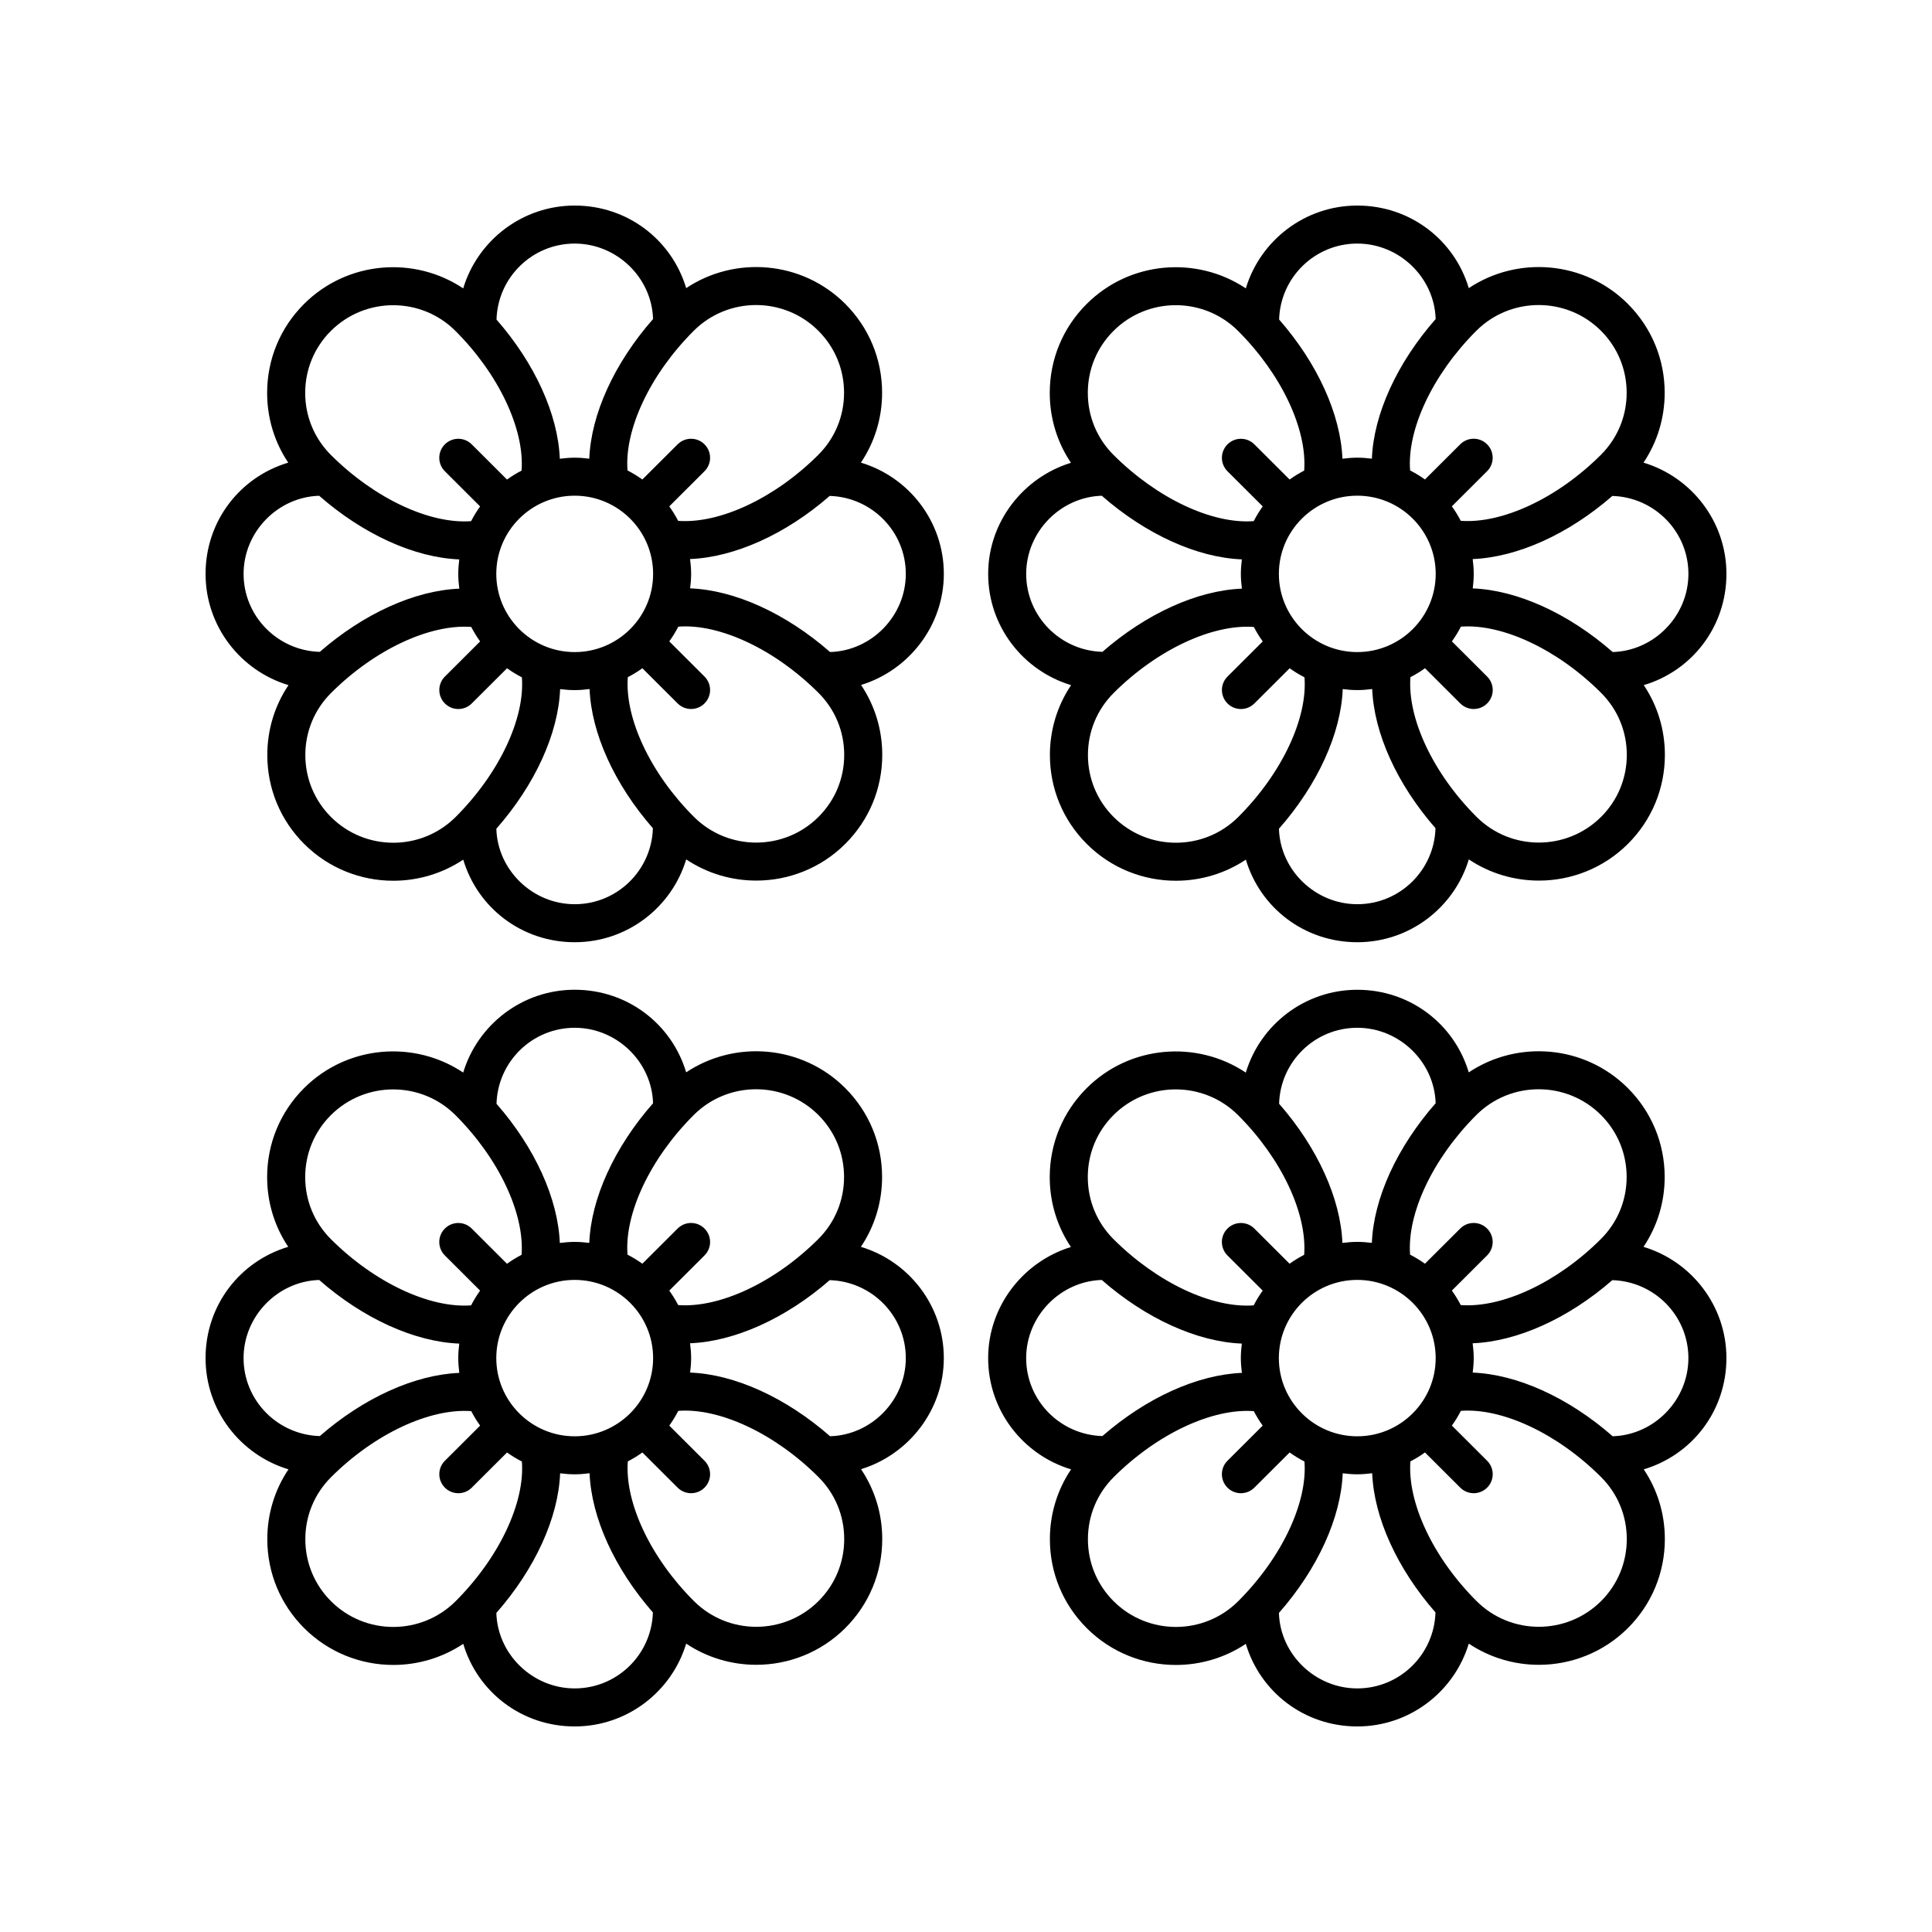
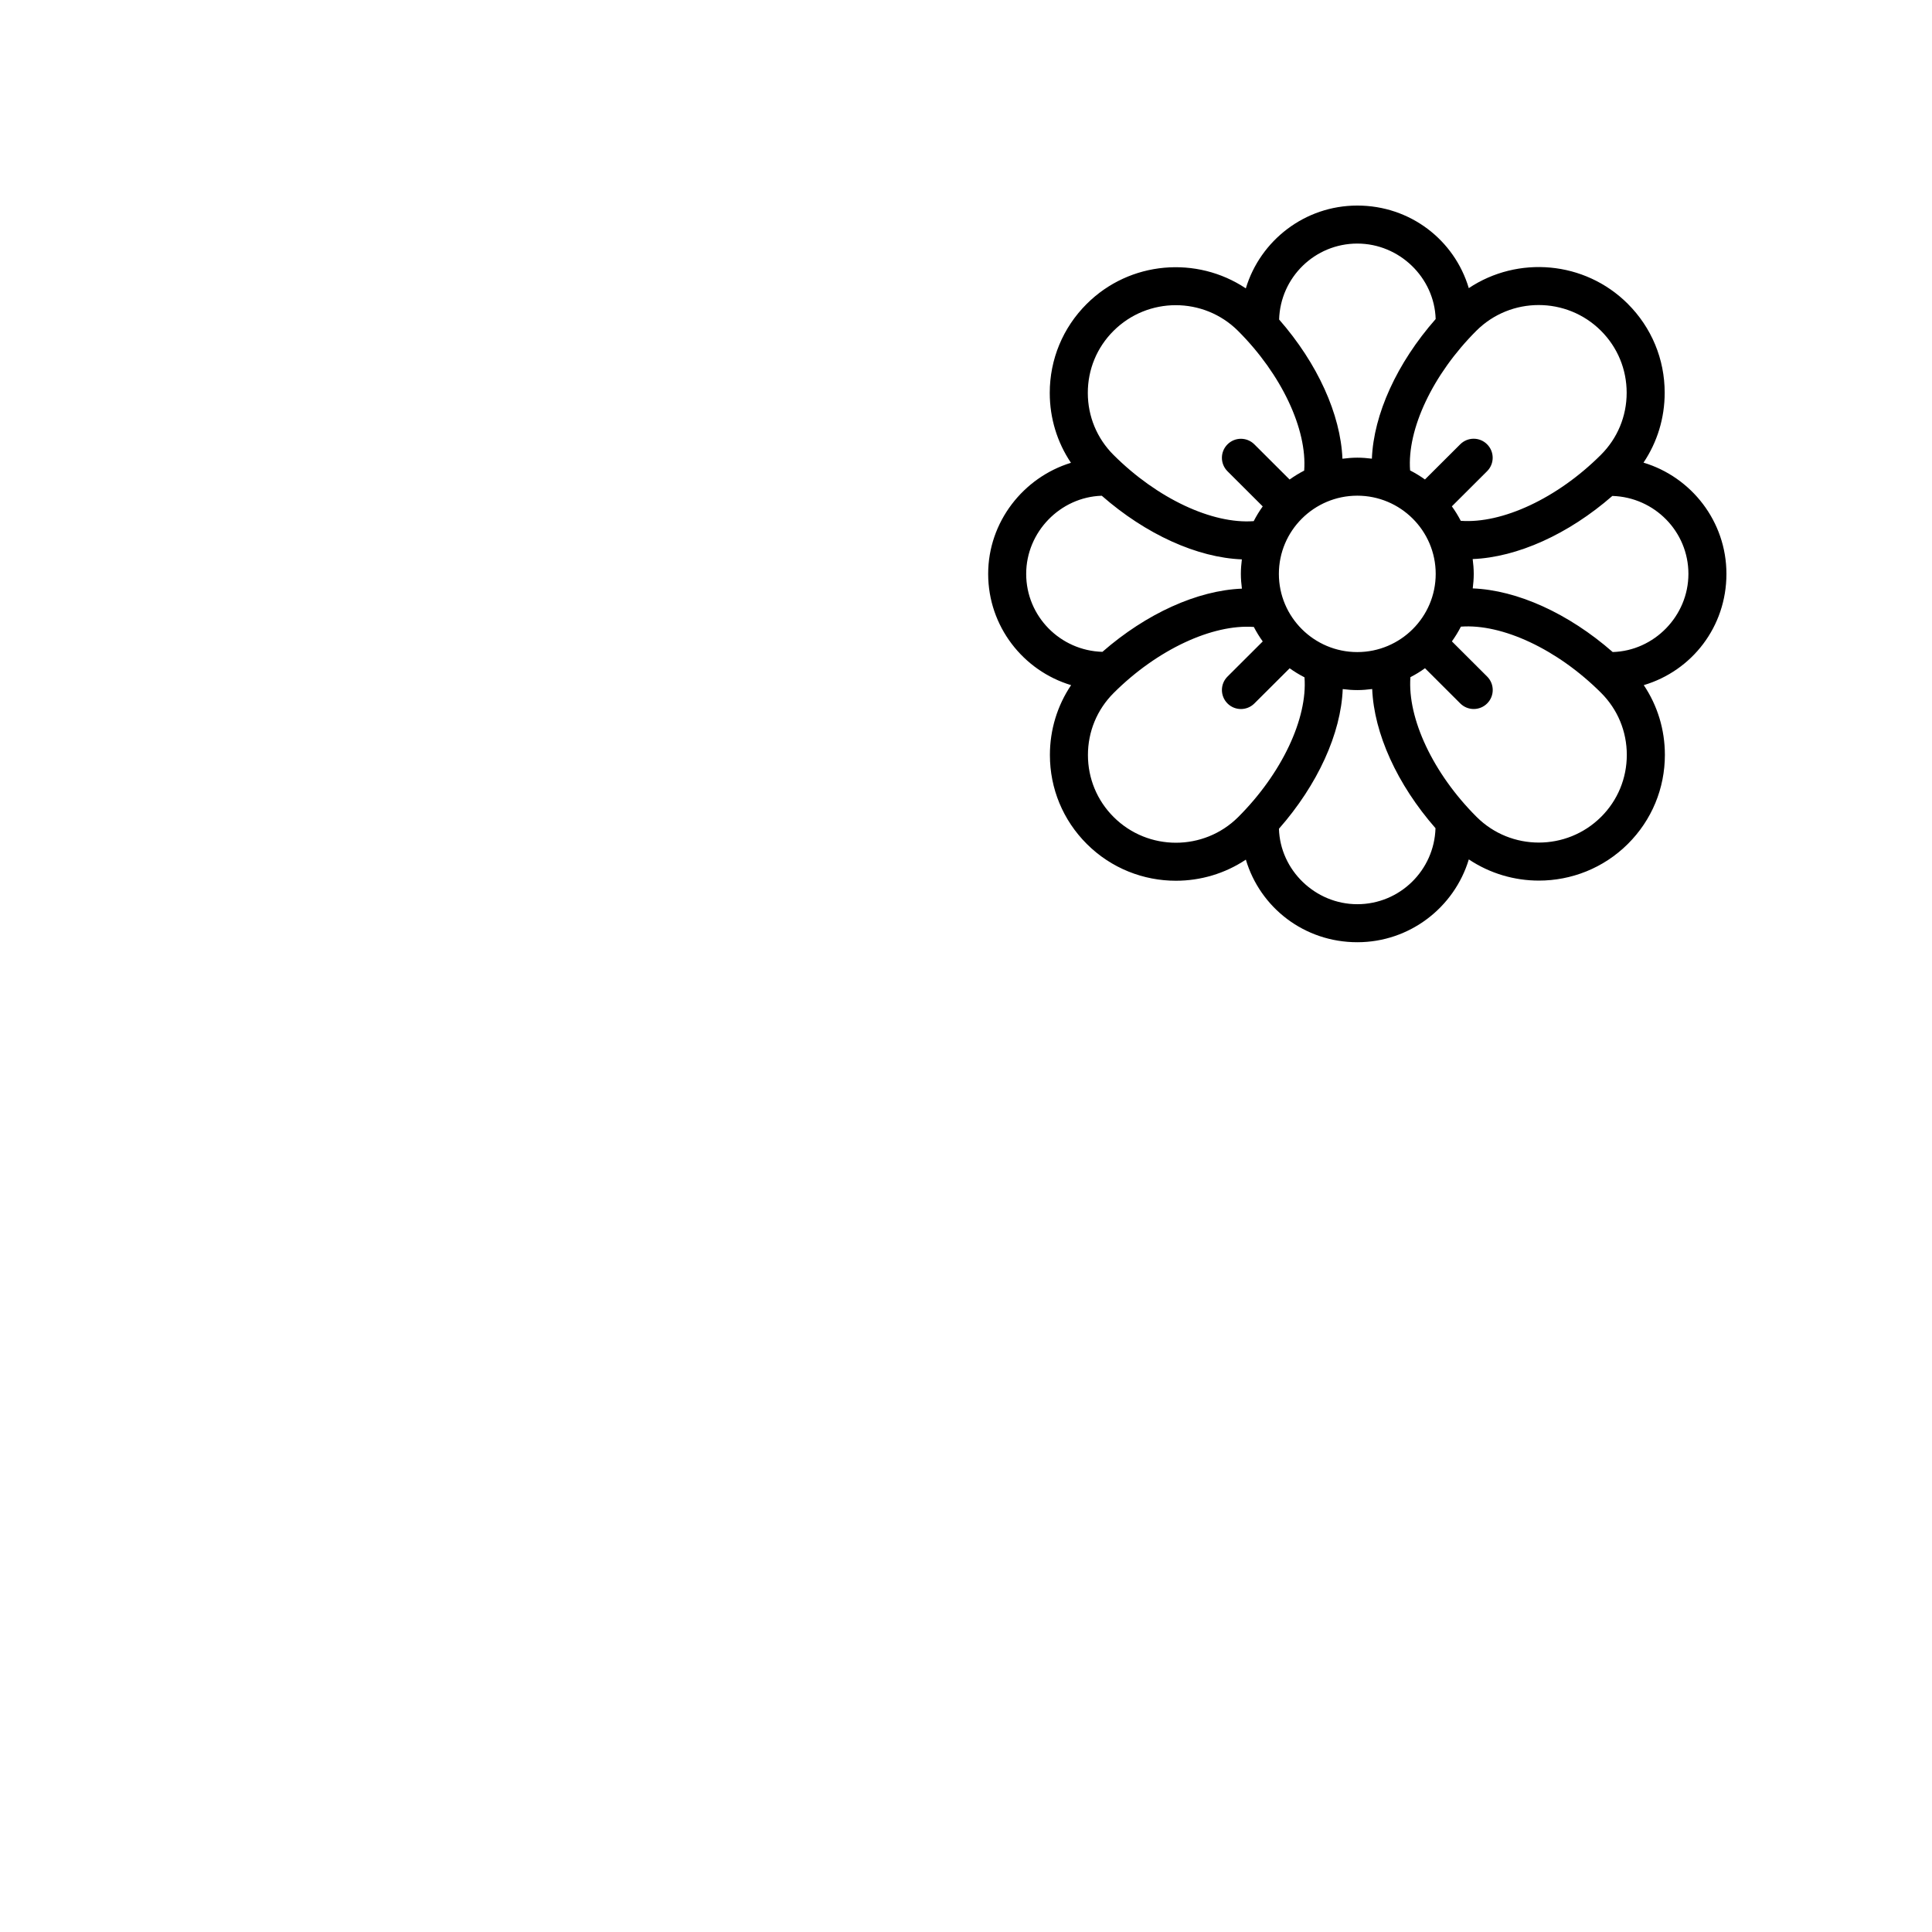
<svg xmlns="http://www.w3.org/2000/svg" fill="#000000" width="800px" height="800px" version="1.1" viewBox="144 144 512 512">
  <g>
-     <path d="m220.45 325.57c-3.652 5.43-5.613 11.82-5.613 18.512 0 8.914 3.473 17.285 9.785 23.582 6.508 6.492 15.059 9.742 23.609 9.742 6.473 0 12.941-1.867 18.535-5.594 3.797 12.75 15.504 21.887 29.539 21.887 13.93 0 25.723-9.27 29.543-21.949 5.594 3.738 12.078 5.613 18.559 5.613 8.551 0 17.105-3.25 23.613-9.742 6.312-6.297 9.785-14.672 9.785-23.582 0-6.691-1.965-13.082-5.617-18.516 12.641-3.875 21.938-15.695 21.938-29.438 0-13.898-9.273-25.664-21.977-29.484 3.652-5.43 5.617-11.82 5.617-18.512 0-8.914-3.473-17.285-9.785-23.582-11.438-11.41-29.172-12.785-42.137-4.152-3.805-12.746-15.508-21.879-29.543-21.879-13.93 0-25.723 9.27-29.547 21.949-12.969-8.664-30.723-7.297-42.176 4.125-6.312 6.297-9.785 14.672-9.785 23.582 0 6.676 1.953 13.055 5.594 18.477-12.773 3.793-21.91 15.473-21.91 29.477 0 13.902 9.277 25.664 21.973 29.484zm11.285 34.961c-4.402-4.394-6.82-10.23-6.82-16.445 0-6.211 2.422-12.051 6.82-16.438 11.562-11.547 26.18-18.297 37.145-17.504 0.695 1.34 1.48 2.621 2.359 3.84l-9.332 9.309c-1.977 1.965-1.977 5.152-0.012 7.125 0.984 0.988 2.273 1.48 3.566 1.48 1.289 0 2.574-0.492 3.559-1.473l9.352-9.324c1.246 0.891 2.559 1.691 3.934 2.398 0.836 10.879-5.977 25.449-17.578 37.031-9.102 9.078-23.906 9.074-32.992 0zm85.348-64.445c0 11.43-9.324 20.723-20.781 20.723s-20.781-9.297-20.781-20.723c0-11.426 9.324-20.723 20.781-20.723 11.457 0.004 20.781 9.293 20.781 20.723zm-20.781 87.539c-11.156 0-20.445-9.023-20.766-20 10.273-11.684 16.438-25.242 16.902-37.004 1.27 0.16 2.551 0.266 3.863 0.266 1.34 0 2.648-0.117 3.941-0.281 0.48 11.754 6.602 25.262 16.781 36.891-0.324 11.145-9.469 20.129-20.723 20.129zm64.602-23.137c-9.105 9.082-23.891 9.074-32.996 0-11.551-11.539-18.348-26.105-17.531-37.031 1.352-0.695 2.637-1.484 3.863-2.363l9.344 9.324c0.984 0.977 2.266 1.473 3.559 1.473 1.289 0 2.586-0.492 3.566-1.48 1.965-1.969 1.965-5.152-0.012-7.125l-9.332-9.309c0.891-1.238 1.688-2.543 2.394-3.91 10.926-0.828 25.527 5.953 37.145 17.543 4.398 4.387 6.82 10.227 6.82 16.438 0.008 6.215-2.418 12.051-6.82 16.441zm23.145-64.402c0 11.125-9.055 20.395-20.07 20.707-11.707-10.254-25.285-16.418-37.086-16.871 0.156-1.258 0.266-2.535 0.266-3.84 0-1.336-0.117-2.641-0.281-3.93 11.789-0.473 25.352-6.555 37.004-16.73 11.176 0.344 20.168 9.449 20.168 20.664zm-23.184-64.441c4.402 4.394 6.82 10.23 6.82 16.445 0 6.211-2.422 12.051-6.82 16.438-11.562 11.547-26.18 18.312-37.141 17.504-0.695-1.34-1.48-2.621-2.359-3.84l9.332-9.309c1.977-1.965 1.977-5.152 0.012-7.125-1.965-1.977-5.148-1.977-7.125-0.012l-9.352 9.324c-1.246-0.891-2.559-1.691-3.934-2.398-0.836-10.871 5.969-25.449 17.574-37.031 9.102-9.07 23.895-9.07 32.992 0.004zm-64.562-23.094c11.156 0 20.445 9.023 20.766 19.996-10.273 11.688-16.438 25.242-16.902 37.012-1.27-0.16-2.551-0.266-3.863-0.266-1.34 0-2.648 0.117-3.945 0.281-0.48-11.758-6.602-25.262-16.777-36.883 0.32-11.156 9.465-20.141 20.723-20.141zm-64.605 23.137c9.098-9.062 23.891-9.082 32.988 0 11.551 11.531 18.348 26.102 17.539 37.031-1.352 0.695-2.641 1.484-3.863 2.367l-9.352-9.332c-1.969-1.961-5.152-1.969-7.125 0.012-1.965 1.969-1.965 5.152 0.012 7.125l9.336 9.316c-0.887 1.238-1.688 2.539-2.387 3.906-10.902 0.812-25.531-5.945-37.145-17.539-4.398-4.387-6.82-10.227-6.82-16.438-0.004-6.219 2.414-12.059 6.816-16.449zm-3.113 43.695c11.715 10.27 25.32 16.402 37.125 16.863-0.156 1.258-0.266 2.539-0.266 3.844 0 1.328 0.117 2.629 0.277 3.914-11.777 0.469-25.32 6.586-36.969 16.746-11.18-0.312-20.199-9.434-20.199-20.664 0-11.113 9.027-20.367 20.031-20.703z" />
    <path d="m575.38 224.51c-11.441-11.41-29.176-12.793-42.137-4.152-3.801-12.75-15.508-21.883-29.543-21.883-13.93 0-25.723 9.27-29.543 21.949-12.973-8.66-30.727-7.297-42.176 4.125-6.312 6.297-9.785 14.672-9.785 23.582 0 6.691 1.965 13.082 5.617 18.516-12.641 3.875-21.938 15.695-21.938 29.438 0 13.898 9.273 25.664 21.977 29.484-3.652 5.43-5.617 11.82-5.617 18.512 0 8.914 3.473 17.285 9.785 23.582 6.508 6.492 15.059 9.742 23.613 9.742 6.473 0 12.941-1.867 18.531-5.594 3.797 12.75 15.504 21.887 29.539 21.887 13.93 0 25.723-9.27 29.547-21.949 5.598 3.738 12.082 5.617 18.566 5.617 8.543 0 17.098-3.25 23.609-9.742 6.312-6.297 9.785-14.672 9.785-23.582 0-6.676-1.953-13.055-5.594-18.477 12.766-3.793 21.906-15.473 21.906-29.48 0-13.898-9.281-25.664-21.977-29.484 3.652-5.43 5.613-11.82 5.613-18.512 0.004-8.906-3.473-17.281-9.781-23.578zm-7.117 7.133c4.402 4.394 6.82 10.23 6.82 16.445 0 6.211-2.422 12.051-6.82 16.438-11.562 11.547-26.172 18.297-37.145 17.496-0.695-1.34-1.48-2.621-2.359-3.836l9.332-9.309c1.977-1.965 1.977-5.152 0.012-7.125-1.965-1.977-5.148-1.977-7.125-0.012l-9.352 9.324c-1.246-0.891-2.559-1.691-3.934-2.398-0.836-10.879 5.977-25.449 17.578-37.031 9.102-9.066 23.906-9.059 32.992 0.008zm-85.348 64.441c0-11.43 9.324-20.723 20.781-20.723 11.457 0 20.781 9.297 20.781 20.723 0 11.426-9.324 20.723-20.781 20.723-11.453 0-20.781-9.289-20.781-20.723zm20.785-87.535c11.156 0 20.445 9.023 20.766 20-10.273 11.684-16.438 25.242-16.902 37.004-1.27-0.16-2.551-0.266-3.863-0.266-1.34 0-2.648 0.117-3.941 0.281-0.48-11.754-6.602-25.262-16.781-36.891 0.32-11.145 9.465-20.129 20.723-20.129zm-64.605 23.137c9.105-9.082 23.891-9.074 32.996 0 11.551 11.539 18.348 26.105 17.531 37.031-1.352 0.695-2.637 1.484-3.863 2.363l-9.344-9.324c-1.969-1.961-5.152-1.969-7.125 0.012-1.965 1.969-1.965 5.152 0.012 7.125l9.332 9.309c-0.891 1.238-1.688 2.539-2.387 3.906-10.949 0.82-25.527-5.945-37.145-17.539-4.398-4.387-6.82-10.227-6.82-16.438-0.008-6.219 2.41-12.055 6.812-16.445zm-23.145 64.398c0-11.109 9.035-20.367 20.031-20.707 11.715 10.262 25.32 16.402 37.125 16.863-0.156 1.258-0.266 2.539-0.266 3.844 0 1.328 0.117 2.629 0.277 3.914-11.793 0.465-25.32 6.586-36.965 16.746-11.191-0.309-20.203-9.43-20.203-20.66zm23.184 64.445c-4.402-4.394-6.82-10.23-6.82-16.445 0-6.211 2.422-12.051 6.82-16.438 11.566-11.543 26.199-18.289 37.145-17.496 0.695 1.34 1.48 2.621 2.359 3.836l-9.332 9.309c-1.977 1.965-1.977 5.152-0.012 7.125 0.984 0.988 2.273 1.48 3.566 1.48 1.289 0 2.574-0.492 3.559-1.473l9.352-9.324c1.246 0.891 2.559 1.691 3.934 2.398 0.836 10.871-5.969 25.449-17.574 37.031-9.105 9.07-23.895 9.07-32.996-0.004zm64.566 23.094c-11.156 0-20.445-9.023-20.766-19.996 10.273-11.688 16.438-25.242 16.902-37.012 1.27 0.16 2.551 0.266 3.863 0.266 1.34 0 2.648-0.117 3.945-0.281 0.48 11.758 6.602 25.262 16.777 36.883-0.324 11.156-9.469 20.141-20.723 20.141zm64.602-23.137c-9.094 9.062-23.887 9.082-32.988 0-11.551-11.531-18.348-26.102-17.539-37.031 1.352-0.695 2.641-1.484 3.863-2.367l9.352 9.332c0.984 0.977 2.266 1.473 3.559 1.473 1.289 0 2.586-0.492 3.566-1.48 1.965-1.969 1.965-5.152-0.012-7.125l-9.336-9.316c0.887-1.238 1.688-2.539 2.387-3.906 10.914-0.812 25.531 5.945 37.145 17.539 4.398 4.387 6.82 10.227 6.82 16.438 0.004 6.215-2.414 12.055-6.816 16.445zm23.145-64.402c0 11.125-9.047 20.395-20.066 20.711-11.707-10.254-25.297-16.402-37.09-16.863 0.156-1.266 0.266-2.539 0.266-3.844 0-1.336-0.117-2.641-0.281-3.93 11.789-0.473 25.355-6.555 37.012-16.73 11.168 0.336 20.16 9.438 20.16 20.656z" />
-     <path d="m220.45 533.39c-3.652 5.43-5.613 11.82-5.613 18.512 0 8.914 3.473 17.285 9.785 23.582 6.508 6.492 15.059 9.742 23.609 9.742 6.473 0 12.941-1.867 18.535-5.594 3.789 12.754 15.492 21.891 29.535 21.891 13.93 0 25.723-9.27 29.543-21.949 5.594 3.738 12.078 5.613 18.559 5.613 8.551 0 17.105-3.25 23.613-9.742 6.312-6.297 9.785-14.672 9.785-23.582 0-6.691-1.965-13.082-5.617-18.516 12.641-3.875 21.938-15.695 21.938-29.438 0-13.898-9.273-25.664-21.977-29.484 3.652-5.43 5.617-11.82 5.617-18.512 0-8.914-3.473-17.285-9.785-23.582-11.438-11.41-29.172-12.785-42.137-4.152-3.797-12.75-15.504-21.887-29.539-21.887-13.93 0-25.723 9.27-29.547 21.949-12.969-8.66-30.723-7.301-42.176 4.125-6.312 6.297-9.785 14.672-9.785 23.582 0 6.676 1.953 13.055 5.594 18.477-12.773 3.801-21.91 15.477-21.91 29.484 0 13.898 9.277 25.664 21.973 29.48zm11.285 34.961c-4.402-4.394-6.82-10.23-6.82-16.445 0-6.211 2.422-12.051 6.82-16.438 11.562-11.547 26.18-18.297 37.145-17.504 0.695 1.34 1.48 2.621 2.359 3.84l-9.332 9.309c-1.977 1.965-1.977 5.152-0.012 7.125 0.984 0.988 2.273 1.48 3.566 1.48 1.289 0 2.574-0.492 3.559-1.473l9.352-9.324c1.246 0.891 2.559 1.691 3.934 2.398 0.836 10.879-5.977 25.449-17.578 37.031-9.102 9.078-23.906 9.074-32.992 0zm85.348-64.441c0 11.43-9.324 20.723-20.781 20.723s-20.781-9.297-20.781-20.723c0-11.426 9.324-20.723 20.781-20.723s20.781 9.289 20.781 20.723zm-20.781 87.535c-11.156 0-20.445-9.023-20.766-20 10.273-11.684 16.438-25.242 16.902-37.004 1.27 0.16 2.551 0.266 3.863 0.266 1.34 0 2.648-0.117 3.941-0.281 0.48 11.754 6.602 25.262 16.781 36.891-0.324 11.148-9.469 20.129-20.723 20.129zm64.602-23.133c-9.105 9.082-23.891 9.074-32.996 0-11.551-11.539-18.348-26.105-17.531-37.031 1.352-0.695 2.637-1.484 3.863-2.363l9.344 9.324c0.984 0.977 2.266 1.473 3.559 1.473 1.289 0 2.586-0.492 3.566-1.48 1.965-1.969 1.965-5.152-0.012-7.125l-9.332-9.309c0.891-1.238 1.688-2.543 2.394-3.91 10.926-0.82 25.527 5.945 37.145 17.539 4.398 4.387 6.82 10.227 6.82 16.438 0.008 6.211-2.418 12.051-6.82 16.445zm23.145-64.402c0 11.125-9.055 20.395-20.07 20.707-11.707-10.254-25.285-16.426-37.086-16.871 0.156-1.258 0.266-2.535 0.266-3.836 0-1.336-0.117-2.641-0.281-3.93 11.789-0.473 25.352-6.555 37.004-16.73 11.176 0.336 20.168 9.445 20.168 20.66zm-23.184-64.441c4.402 4.394 6.82 10.23 6.82 16.445 0 6.211-2.422 12.051-6.82 16.438-11.562 11.547-26.18 18.32-37.141 17.504-0.695-1.34-1.48-2.621-2.359-3.84l9.332-9.309c1.977-1.965 1.977-5.152 0.012-7.125-1.965-1.977-5.148-1.977-7.125-0.012l-9.352 9.324c-1.246-0.891-2.559-1.691-3.934-2.398-0.836-10.871 5.969-25.449 17.574-37.031 9.102-9.07 23.895-9.07 32.992 0.004zm-64.562-23.098c11.156 0 20.445 9.023 20.766 19.996-10.273 11.688-16.438 25.242-16.902 37.012-1.27-0.16-2.551-0.266-3.863-0.266-1.34 0-2.648 0.117-3.945 0.281-0.48-11.758-6.602-25.262-16.777-36.883 0.32-11.156 9.465-20.141 20.723-20.141zm-64.605 23.137c9.098-9.062 23.891-9.082 32.988 0 11.551 11.531 18.348 26.102 17.539 37.031-1.352 0.695-2.641 1.484-3.863 2.367l-9.352-9.332c-1.969-1.961-5.152-1.969-7.125 0.012-1.965 1.969-1.965 5.152 0.012 7.125l9.336 9.316c-0.887 1.238-1.688 2.539-2.387 3.906-10.902 0.805-25.531-5.945-37.145-17.539-4.398-4.387-6.82-10.227-6.82-16.438-0.004-6.219 2.414-12.055 6.816-16.449zm-3.113 43.695c11.715 10.27 25.32 16.402 37.125 16.863-0.156 1.258-0.266 2.539-0.266 3.844 0 1.328 0.117 2.637 0.277 3.918-11.777 0.473-25.32 6.586-36.969 16.742-11.184-0.316-20.203-9.43-20.203-20.668 0.004-11.105 9.031-20.363 20.035-20.699z" />
-     <path d="m601.52 503.91c0-13.898-9.281-25.664-21.977-29.484 3.652-5.43 5.613-11.82 5.613-18.512 0-8.914-3.473-17.285-9.785-23.582-11.441-11.418-29.176-12.785-42.137-4.144-3.797-12.75-15.504-21.887-29.539-21.887-13.93 0-25.723 9.27-29.543 21.949-12.973-8.66-30.727-7.297-42.176 4.125-6.312 6.297-9.785 14.672-9.785 23.582 0 6.691 1.965 13.082 5.617 18.516-12.641 3.875-21.938 15.695-21.938 29.438 0 13.898 9.273 25.664 21.977 29.484-3.652 5.43-5.617 11.82-5.617 18.512 0 8.914 3.473 17.285 9.785 23.582 6.508 6.492 15.059 9.742 23.613 9.742 6.473 0 12.941-1.867 18.531-5.594 3.793 12.75 15.496 21.887 29.535 21.887 13.93 0 25.723-9.27 29.547-21.949 5.598 3.738 12.082 5.617 18.566 5.617 8.543 0 17.098-3.25 23.609-9.742 6.312-6.297 9.785-14.672 9.785-23.582 0-6.676-1.953-13.055-5.594-18.477 12.77-3.797 21.91-15.477 21.91-29.48zm-33.262-64.441c4.402 4.394 6.82 10.23 6.82 16.445 0 6.211-2.422 12.051-6.82 16.438-11.562 11.547-26.172 18.312-37.141 17.504-0.695-1.34-1.48-2.621-2.359-3.84l9.332-9.309c1.977-1.965 1.977-5.152 0.012-7.125-1.965-1.977-5.148-1.977-7.125-0.012l-9.352 9.324c-1.246-0.891-2.559-1.691-3.934-2.398-0.836-10.879 5.977-25.449 17.578-37.031 9.098-9.07 23.902-9.066 32.988 0.004zm-85.348 64.441c0-11.43 9.324-20.723 20.781-20.723 11.457 0 20.781 9.297 20.781 20.723 0 11.426-9.324 20.723-20.781 20.723-11.453 0-20.781-9.293-20.781-20.723zm20.785-87.539c11.156 0 20.445 9.023 20.766 20-10.273 11.684-16.438 25.242-16.902 37.004-1.27-0.16-2.551-0.266-3.863-0.266-1.34 0-2.648 0.117-3.941 0.281-0.48-11.754-6.602-25.262-16.781-36.891 0.32-11.145 9.465-20.129 20.723-20.129zm-64.605 23.137c9.105-9.082 23.891-9.074 32.996 0 11.551 11.539 18.348 26.105 17.531 37.031-1.352 0.695-2.637 1.484-3.863 2.363l-9.344-9.324c-1.969-1.961-5.152-1.969-7.125 0.012-1.965 1.969-1.965 5.152 0.012 7.125l9.332 9.309c-0.891 1.238-1.688 2.543-2.387 3.91-10.949 0.82-25.527-5.949-37.145-17.539-4.398-4.387-6.82-10.227-6.82-16.438-0.008-6.219 2.41-12.055 6.812-16.449zm-23.145 64.402c0-11.109 9.035-20.367 20.031-20.707 11.715 10.262 25.32 16.402 37.125 16.863-0.156 1.258-0.266 2.539-0.266 3.844 0 1.328 0.117 2.637 0.277 3.918-11.793 0.473-25.32 6.586-36.965 16.742-11.191-0.312-20.203-9.43-20.203-20.66zm23.184 64.441c-4.402-4.394-6.82-10.23-6.82-16.445 0-6.211 2.422-12.051 6.82-16.438 11.566-11.547 26.199-18.305 37.141-17.504 0.695 1.34 1.48 2.621 2.359 3.84l-9.332 9.309c-1.977 1.965-1.977 5.152-0.012 7.125 0.984 0.988 2.273 1.48 3.566 1.48 1.289 0 2.574-0.492 3.559-1.473l9.352-9.324c1.246 0.891 2.559 1.691 3.934 2.398 0.836 10.871-5.969 25.449-17.574 37.031-9.102 9.074-23.891 9.074-32.992 0zm64.566 23.094c-11.156 0-20.445-9.023-20.766-19.996 10.273-11.688 16.438-25.242 16.902-37.012 1.27 0.16 2.551 0.266 3.863 0.266 1.34 0 2.648-0.117 3.945-0.281 0.48 11.758 6.602 25.262 16.777 36.883-0.324 11.16-9.469 20.141-20.723 20.141zm64.602-23.133c-9.094 9.062-23.887 9.082-32.988 0-11.551-11.531-18.348-26.102-17.539-37.031 1.352-0.695 2.641-1.484 3.863-2.367l9.352 9.328c0.984 0.977 2.266 1.473 3.559 1.473 1.289 0 2.586-0.492 3.566-1.48 1.965-1.969 1.965-5.152-0.012-7.125l-9.336-9.316c0.887-1.238 1.688-2.539 2.387-3.906 10.914-0.812 25.531 5.945 37.145 17.539 4.398 4.387 6.82 10.227 6.82 16.438 0.004 6.215-2.414 12.055-6.816 16.449zm3.078-43.691c-11.707-10.254-25.297-16.41-37.09-16.867 0.156-1.258 0.266-2.539 0.266-3.84 0-1.336-0.117-2.641-0.281-3.93 11.789-0.473 25.355-6.555 37.012-16.73 11.168 0.332 20.16 9.434 20.16 20.656 0 11.125-9.047 20.395-20.066 20.711z" />
  </g>
</svg>